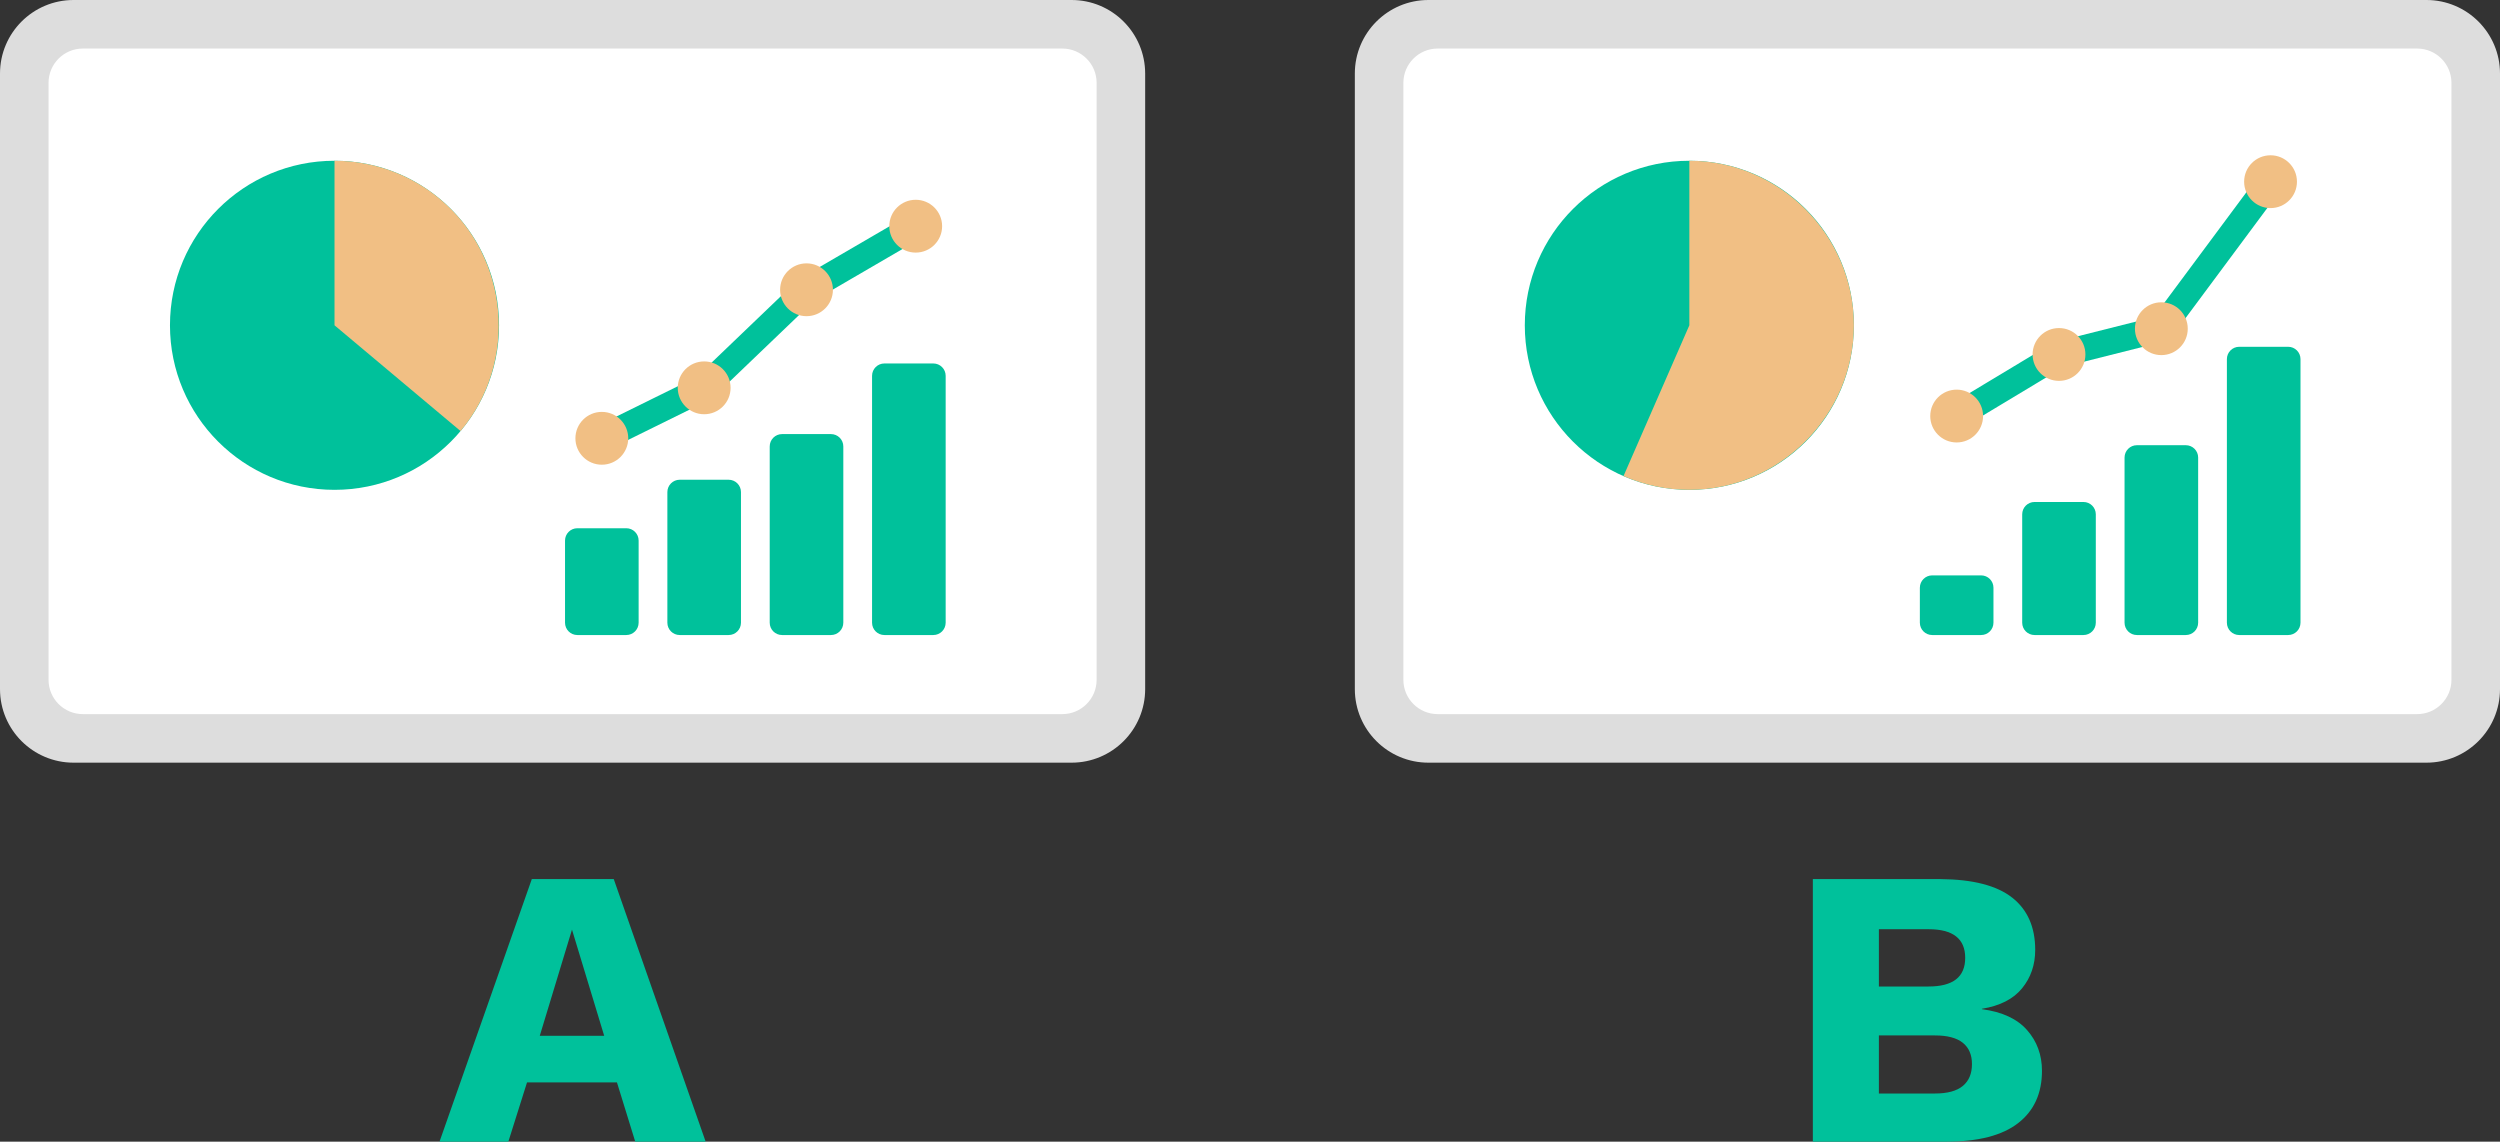
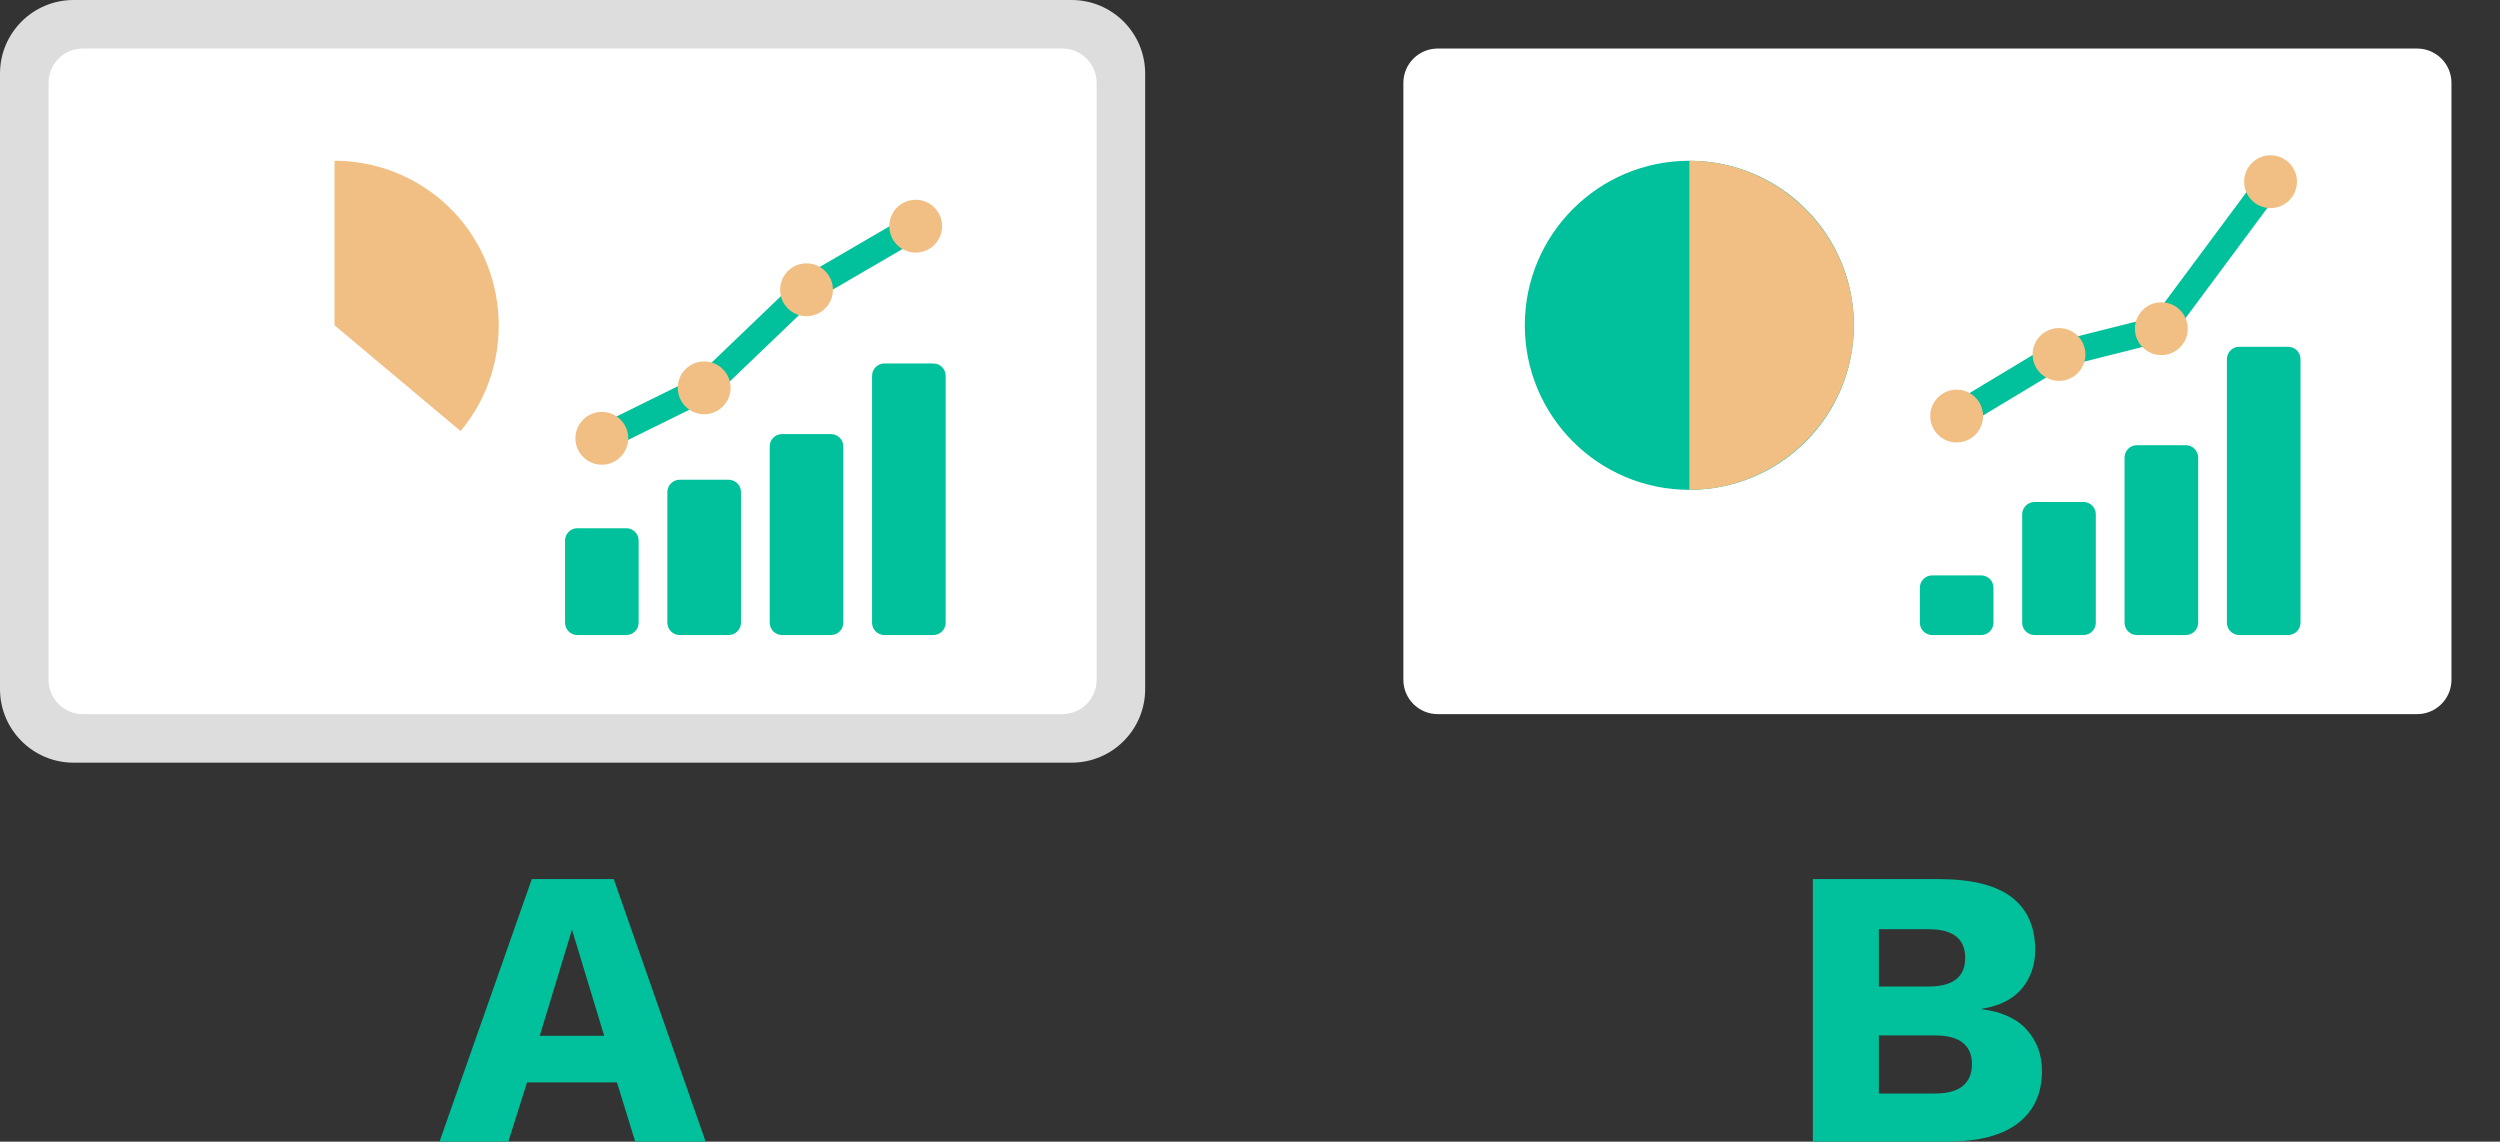
<svg xmlns="http://www.w3.org/2000/svg" version="1.1" id="main" x="0px" y="0px" viewBox="0 0 477.635 218.115" style="enable-background:new 0 0 477.635 218.115;" xml:space="preserve">
  <rect x="0" y="0" width="477.635" height="218.115" fill="#333333" stroke="none" />
  <style type="text/css">
	.st0{fill:#DDDDDD;}
	.st1{fill:#FFFFFF;}
	.st2{fill:#00C19B;}
	.st3{fill:#F1BF84;}
</style>
  <path class="st0" d="M204.731,145.711c7.764,0,14.058-6.294,14.058-14.058V14.058  C218.788,6.294,212.495,0,204.731,0H14.058C6.294,0,0,6.294,0,14.058v117.595  c0,7.764,6.294,14.058,14.058,14.058H204.731z" />
  <path class="st1" d="M9.275,129.877V15.833c0-3.622,2.936-6.558,6.558-6.558h187.123  c3.622,0,6.558,2.936,6.558,6.558v114.045c0,3.622-2.936,6.558-6.558,6.558H15.833  C12.211,136.435,9.275,133.499,9.275,129.877z" />
  <g>
-     <circle class="st2" cx="63.91" cy="62.149" r="31.436" />
    <path class="st3" d="M63.91,62.149V30.713c7.389,0,14.546,2.605,20.206,7.355   c13.211,11.085,14.96,31.077,3.875,44.288L63.91,62.149z" />
  </g>
  <g>
    <path class="st2" d="M134.817,218.115h-13.452l-3.496-11.324h-17.176l-3.572,11.324H83.972   l17.632-50.16h15.656L134.817,218.115z M103.124,197.899h12.312l-6.155-20.292   L103.124,197.899z" />
  </g>
  <g>
    <path class="st2" d="M119.654,121.326h-9.345c-1.302,0-2.358-1.056-2.358-2.358v-15.687   c0-1.302,1.056-2.358,2.358-2.358h9.345c1.302,0,2.358,1.056,2.358,2.358v15.687   C122.012,120.27,120.956,121.326,119.654,121.326z" />
    <path class="st2" d="M139.207,121.326h-9.345c-1.302,0-2.358-1.056-2.358-2.358V94.014   c0-1.302,1.056-2.358,2.358-2.358h9.345c1.302,0,2.358,1.056,2.358,2.358v24.954   C141.565,120.27,140.509,121.326,139.207,121.326z" />
    <path class="st2" d="M158.76,121.326h-9.345c-1.302,0-2.358-1.056-2.358-2.358V85.292   c0-1.302,1.056-2.358,2.358-2.358h9.345c1.302,0,2.358,1.056,2.358,2.358v33.676   C161.118,120.27,160.063,121.326,158.76,121.326z" />
    <path class="st2" d="M178.314,121.326h-9.345c-1.302,0-2.358-1.056-2.358-2.358V71.8   c0-1.302,1.056-2.358,2.358-2.358h9.345c1.302,0,2.358,1.056,2.358,2.358v47.168   C180.672,120.27,179.616,121.326,178.314,121.326z" />
  </g>
  <path class="st2" d="M114.983,86.239c-0.922,0-1.809-0.512-2.244-1.395  c-0.61-1.238-0.102-2.737,1.137-3.348l19.208-9.471l19.274-18.468  c0.143-0.137,0.301-0.256,0.472-0.355L173.691,41.054  c1.19-0.694,2.724-0.292,3.418,0.902c0.695,1.193,0.291,2.724-0.902,3.418  l-20.604,11.999l-19.338,18.529c-0.185,0.177-0.395,0.324-0.624,0.437  l-19.554,9.642C115.731,86.156,115.354,86.239,114.983,86.239z" />
  <circle class="st3" cx="114.981" cy="83.739" r="5.046" />
  <circle class="st3" cx="134.535" cy="74.097" r="5.046" />
  <circle class="st3" cx="154.088" cy="55.362" r="5.046" />
  <circle class="st3" cx="174.949" cy="43.214" r="5.046" />
-   <path class="st0" d="M463.577,145.711c7.764,0,14.058-6.294,14.058-14.058V14.058  C477.635,6.294,471.341,0,463.577,0h-190.673c-7.764,0-14.058,6.294-14.058,14.058  v117.595c0,7.764,6.294,14.058,14.058,14.058H463.577z" />
  <path class="st1" d="M268.121,129.877V15.833c0-3.622,2.936-6.558,6.558-6.558h187.123  c3.622,0,6.558,2.936,6.558,6.558v114.045c0,3.622-2.936,6.558-6.558,6.558H274.68  C271.058,136.435,268.121,133.499,268.121,129.877z" />
  <circle class="st2" cx="322.756" cy="62.149" r="31.436" />
-   <path class="st3" d="M322.756,62.149V30.713c17.245,0,31.436,14.191,31.436,31.436  s-14.191,31.436-31.436,31.436c-4.329,0-8.612-0.894-12.579-2.626L322.756,62.149z" />
+   <path class="st3" d="M322.756,62.149V30.713c17.245,0,31.436,14.191,31.436,31.436  s-14.191,31.436-31.436,31.436L322.756,62.149z" />
  <g>
    <path class="st2" d="M346.352,218.115v-50.16h24.396   c6.181,0.051,10.74,1.229,13.68,3.534c2.938,2.306,4.408,5.637,4.408,9.994   c0,2.838-0.836,5.282-2.508,7.334c-1.673,2.052-4.231,3.357-7.677,3.914v0.076   c3.851,0.507,6.727,1.837,8.626,3.99c1.9,2.154,2.851,4.75,2.851,7.79   c0,4.307-1.521,7.638-4.561,9.994s-7.6,3.534-13.68,3.534H346.352z    M358.968,188.475h9.5c4.661,0,6.992-1.824,6.992-5.472s-2.331-5.472-6.992-5.472h-9.5   V188.475z M358.968,208.919h10.716c2.381,0,4.154-0.481,5.32-1.444   c1.165-0.962,1.748-2.356,1.748-4.18c0-1.773-0.583-3.128-1.748-4.066   c-1.166-0.937-2.939-1.406-5.32-1.406h-10.716V208.919z" />
  </g>
  <g>
    <path class="st2" d="M378.5,121.326h-9.345c-1.302,0-2.358-1.056-2.358-2.358v-6.681   c0-1.302,1.056-2.358,2.358-2.358h9.345c1.302,0,2.358,1.056,2.358,2.358v6.681   C380.858,120.27,379.803,121.326,378.5,121.326z" />
    <path class="st2" d="M398.053,121.326h-9.345c-1.302,0-2.358-1.056-2.358-2.358V98.264   c0-1.302,1.056-2.358,2.358-2.358h9.345c1.302,0,2.358,1.056,2.358,2.358v20.704   C400.412,120.27,399.356,121.326,398.053,121.326z" />
    <path class="st2" d="M417.607,121.326h-9.345c-1.302,0-2.358-1.056-2.358-2.358V87.417   c0-1.302,1.056-2.358,2.358-2.358h9.345c1.302,0,2.358,1.056,2.358,2.358v31.551   C419.965,120.27,418.909,121.326,417.607,121.326z" />
    <path class="st2" d="M437.16,121.326h-9.345c-1.302,0-2.358-1.056-2.358-2.358V68.612   c0-1.302,1.056-2.358,2.358-2.358h9.345c1.302,0,2.358,1.056,2.358,2.358v50.356   C439.518,120.27,438.462,121.326,437.16,121.326z" />
  </g>
  <path class="st2" d="M373.83,81.989c-0.848,0-1.675-0.432-2.144-1.211  c-0.712-1.183-0.33-2.719,0.853-3.431l19.553-11.767  c0.211-0.127,0.439-0.222,0.679-0.282l18.688-4.704l20.33-27.371  c0.822-1.109,2.391-1.34,3.497-0.516c1.108,0.823,1.34,2.389,0.517,3.498  l-20.861,28.087c-0.344,0.463-0.837,0.793-1.396,0.934l-19.193,4.831l-19.234,11.575  C374.714,81.873,374.269,81.989,373.83,81.989z" />
  <circle class="st3" cx="373.828" cy="79.488" r="5.046" />
  <circle class="st3" cx="393.381" cy="67.722" r="5.046" />
  <circle class="st3" cx="412.934" cy="62.8" r="5.046" />
  <circle class="st3" cx="433.796" cy="34.713" r="5.046" />
</svg>